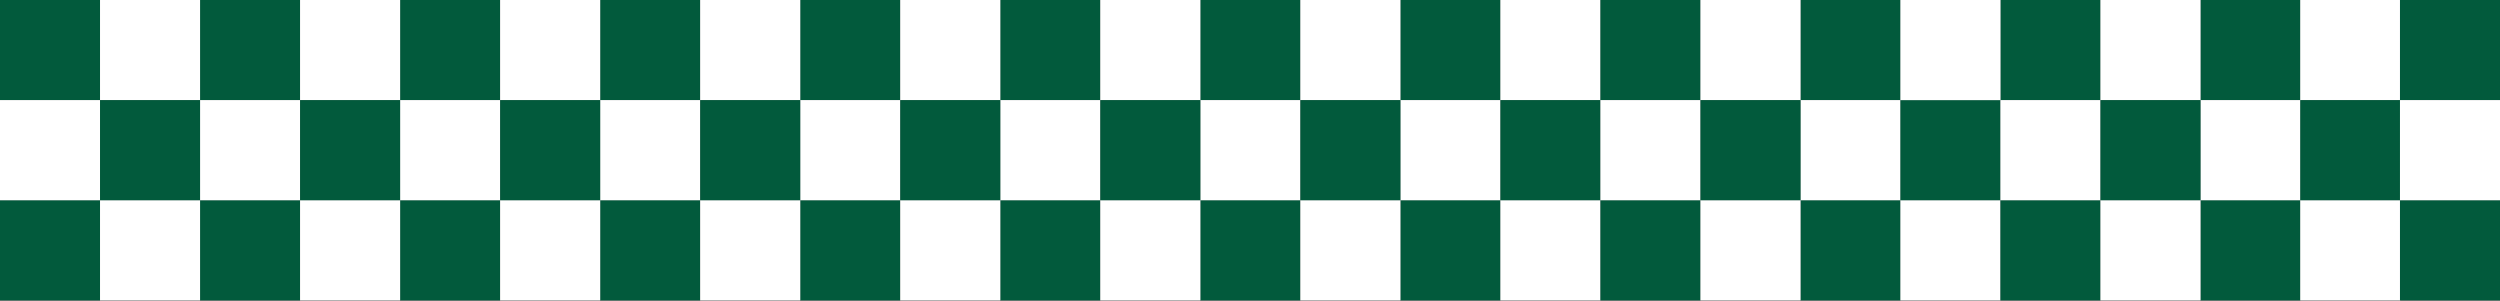
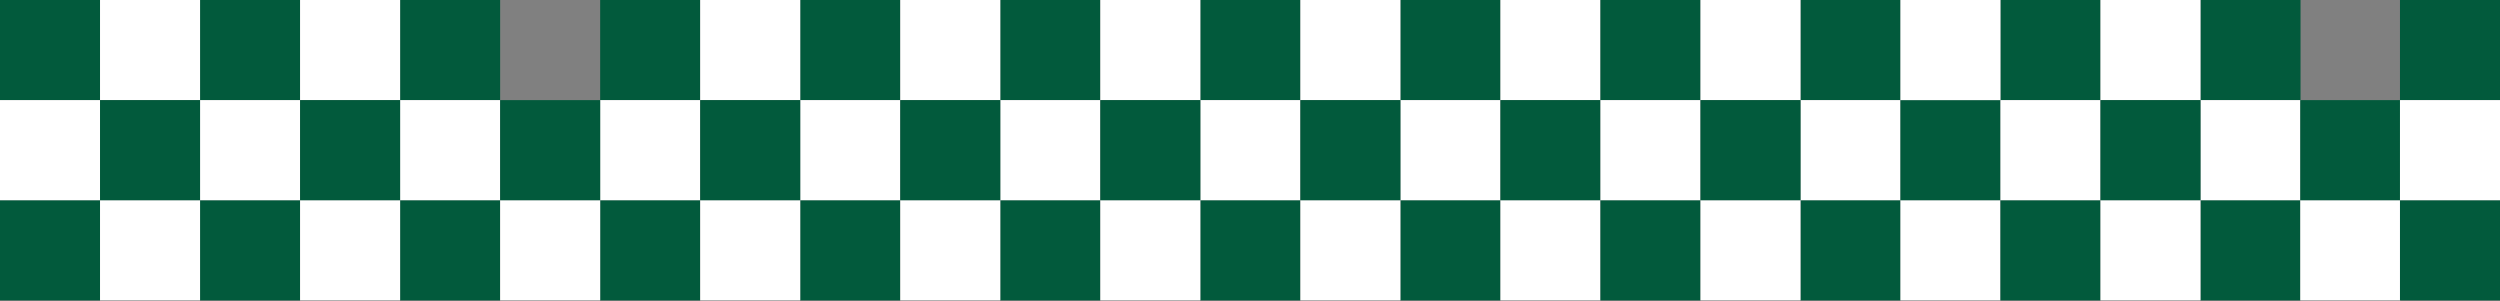
<svg xmlns="http://www.w3.org/2000/svg" width="1728" height="208" viewBox="0 0 1728 208" fill="none">
  <rect x="0" y="0" width="1728" height="208" fill="#808080" stroke="none" />
  <rect x="276.559" width="69.139" height="69.196" fill="#025A3C" />
  <rect x="276.559" y="138.393" width="69.139" height="69.196" fill="#025A3C" />
  <rect x="276.559" y="69.202" width="69.139" height="69.196" fill="white" />
  <rect x="553.117" width="69.139" height="69.196" fill="#025A3C" />
  <rect x="553.117" y="138.393" width="69.139" height="69.196" fill="#025A3C" />
  <rect x="553.117" y="69.202" width="69.139" height="69.196" fill="white" />
  <rect x="829.676" width="69.139" height="69.196" fill="#025A3C" />
  <rect x="829.676" y="138.393" width="69.139" height="69.196" fill="#025A3C" />
  <rect x="829.676" y="69.202" width="69.139" height="69.196" fill="white" />
  <rect x="414.836" width="69.139" height="69.196" fill="#025A3C" />
  <rect x="414.836" y="138.393" width="69.139" height="69.196" fill="#025A3C" />
  <rect x="414.836" y="69.202" width="69.139" height="69.196" fill="white" />
  <rect x="691.395" width="69.139" height="69.196" fill="#025A3C" />
  <rect x="691.395" y="138.393" width="69.139" height="69.196" fill="#025A3C" />
  <rect x="691.395" y="69.202" width="69.139" height="69.196" fill="white" />
  <rect x="967.953" width="69.139" height="69.196" fill="#025A3C" />
  <rect x="967.953" y="138.393" width="69.139" height="69.196" fill="#025A3C" />
  <rect x="967.953" y="69.202" width="69.139" height="69.196" fill="white" />
-   <rect x="345.699" width="69.139" height="69.196" fill="white" />
  <rect x="345.699" y="138.393" width="69.139" height="69.196" fill="white" />
  <rect x="345.699" y="69.202" width="69.139" height="69.196" fill="#025A3C" />
  <rect x="622.258" width="69.139" height="69.196" fill="white" />
  <rect x="622.258" y="138.393" width="69.139" height="69.196" fill="white" />
  <rect x="622.258" y="69.202" width="69.139" height="69.196" fill="#025A3C" />
  <rect x="898.816" width="69.139" height="69.196" fill="white" />
  <rect x="898.816" y="138.393" width="69.139" height="69.196" fill="white" />
  <rect x="898.816" y="69.202" width="69.139" height="69.196" fill="#025A3C" />
  <rect x="483.977" width="69.139" height="69.196" fill="white" />
  <rect x="483.977" y="138.393" width="69.139" height="69.196" fill="white" />
  <rect x="483.977" y="69.202" width="69.139" height="69.196" fill="#025A3C" />
  <rect x="760.535" width="69.139" height="69.196" fill="white" />
  <rect x="760.535" y="138.393" width="69.139" height="69.196" fill="white" />
  <rect x="760.535" y="69.202" width="69.139" height="69.196" fill="#025A3C" />
  <rect x="1037.09" width="69.139" height="69.196" fill="white" />
  <rect x="1037.09" y="138.393" width="69.139" height="69.196" fill="white" />
  <rect x="1037.09" y="69.202" width="69.139" height="69.196" fill="#025A3C" />
  <rect x="1106.23" width="69.139" height="69.196" fill="#025A3C" />
  <rect x="1106.23" y="138.393" width="69.139" height="69.196" fill="#025A3C" />
  <rect x="1106.23" y="69.202" width="69.139" height="69.196" fill="white" />
  <rect x="1244.51" width="69.139" height="69.196" fill="#025A3C" />
  <rect x="1244.51" y="138.393" width="69.139" height="69.196" fill="#025A3C" />
  <rect x="1244.51" y="69.202" width="69.139" height="69.196" fill="white" />
  <rect x="1175.37" width="69.139" height="69.196" fill="white" />
  <rect x="1175.37" y="138.393" width="69.139" height="69.196" fill="white" />
  <rect x="1175.37" y="69.202" width="69.139" height="69.196" fill="#025A3C" />
  <rect x="1313.57" y="138.393" width="69.139" height="69.196" fill="white" />
  <rect x="1313.57" y="69.202" width="69.139" height="69.196" fill="#025A3C" />
  <rect x="1382.71" width="69.139" height="69.196" fill="#025A3C" />
  <rect x="1382.71" y="138.393" width="69.139" height="69.196" fill="#025A3C" />
  <rect x="1382.71" y="69.202" width="69.139" height="69.196" fill="white" />
  <rect x="1520.98" width="69.139" height="69.196" fill="#025A3C" />
  <rect x="1520.98" y="138.393" width="69.139" height="69.196" fill="#025A3C" />
  <rect x="1520.98" y="69.202" width="69.139" height="69.196" fill="white" />
  <rect x="1451.84" width="69.139" height="69.196" fill="white" />
-   <rect x="1589.93" width="69.139" height="69.196" fill="white" />
  <rect x="1313.57" width="69.139" height="69.196" fill="white" />
  <rect x="1451.84" y="138.393" width="69.139" height="69.196" fill="white" />
  <rect x="1589.93" y="138.393" width="69.139" height="69.196" fill="white" />
  <rect x="1451.84" y="69.202" width="69.139" height="69.196" fill="#025A3C" />
  <rect x="1589.93" y="69.202" width="69.139" height="69.196" fill="#025A3C" />
  <rect width="69.139" height="69.196" fill="#025A3C" />
  <rect y="138.393" width="69.139" height="69.196" fill="#025A3C" />
  <rect x="138.277" width="69.139" height="69.196" fill="#025A3C" />
  <rect x="138.277" y="138.393" width="69.139" height="69.196" fill="#025A3C" />
  <rect x="138.277" y="69.204" width="69.139" height="69.196" fill="white" />
  <rect y="69.204" width="69.139" height="69.196" fill="white" />
  <rect x="69.141" width="69.139" height="69.196" fill="white" />
  <rect x="69.141" y="138.393" width="69.139" height="69.196" fill="white" />
  <rect x="69.141" y="69.202" width="69.139" height="69.196" fill="#025A3C" />
  <rect x="207.418" width="69.139" height="69.196" fill="white" />
  <rect x="207.418" y="138.393" width="69.139" height="69.196" fill="white" />
  <rect x="207.418" y="69.202" width="69.139" height="69.196" fill="#025A3C" />
  <rect x="1658.86" width="69.139" height="69.196" fill="#025A3C" />
  <rect x="1658.86" y="138.393" width="69.139" height="69.196" fill="#025A3C" />
  <rect x="1658.86" y="69.202" width="69.139" height="69.196" fill="white" />
</svg>